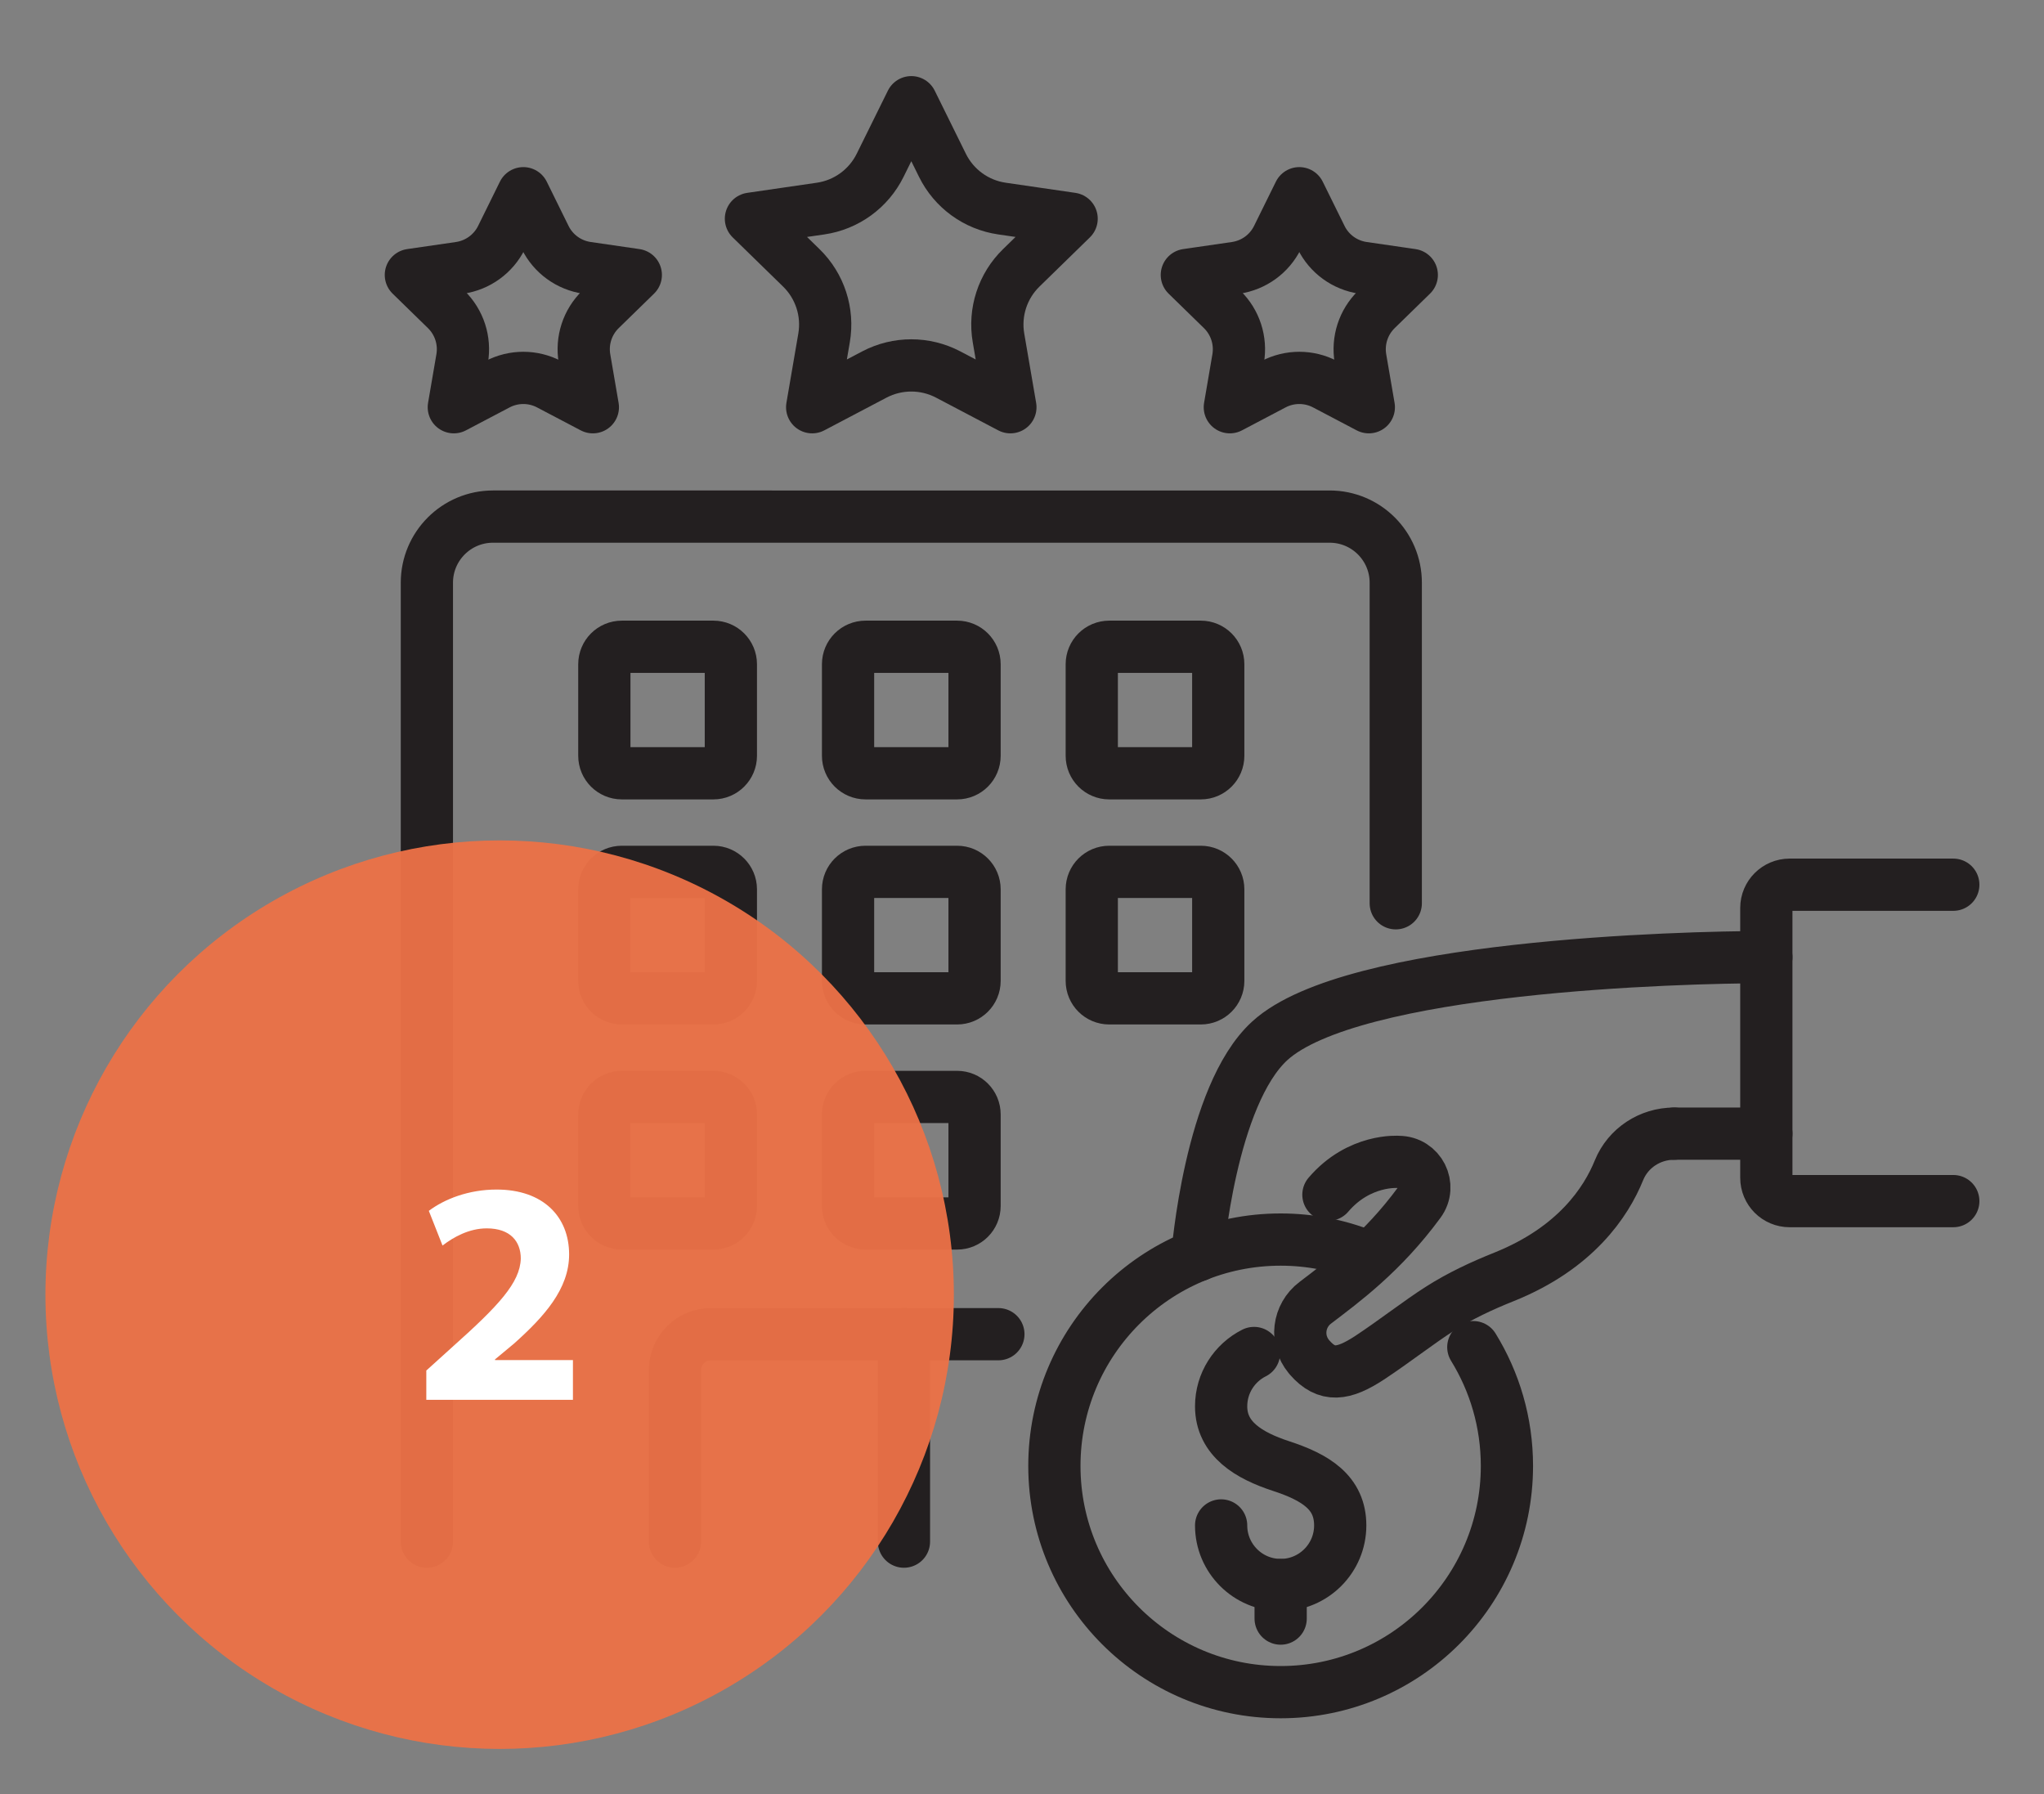
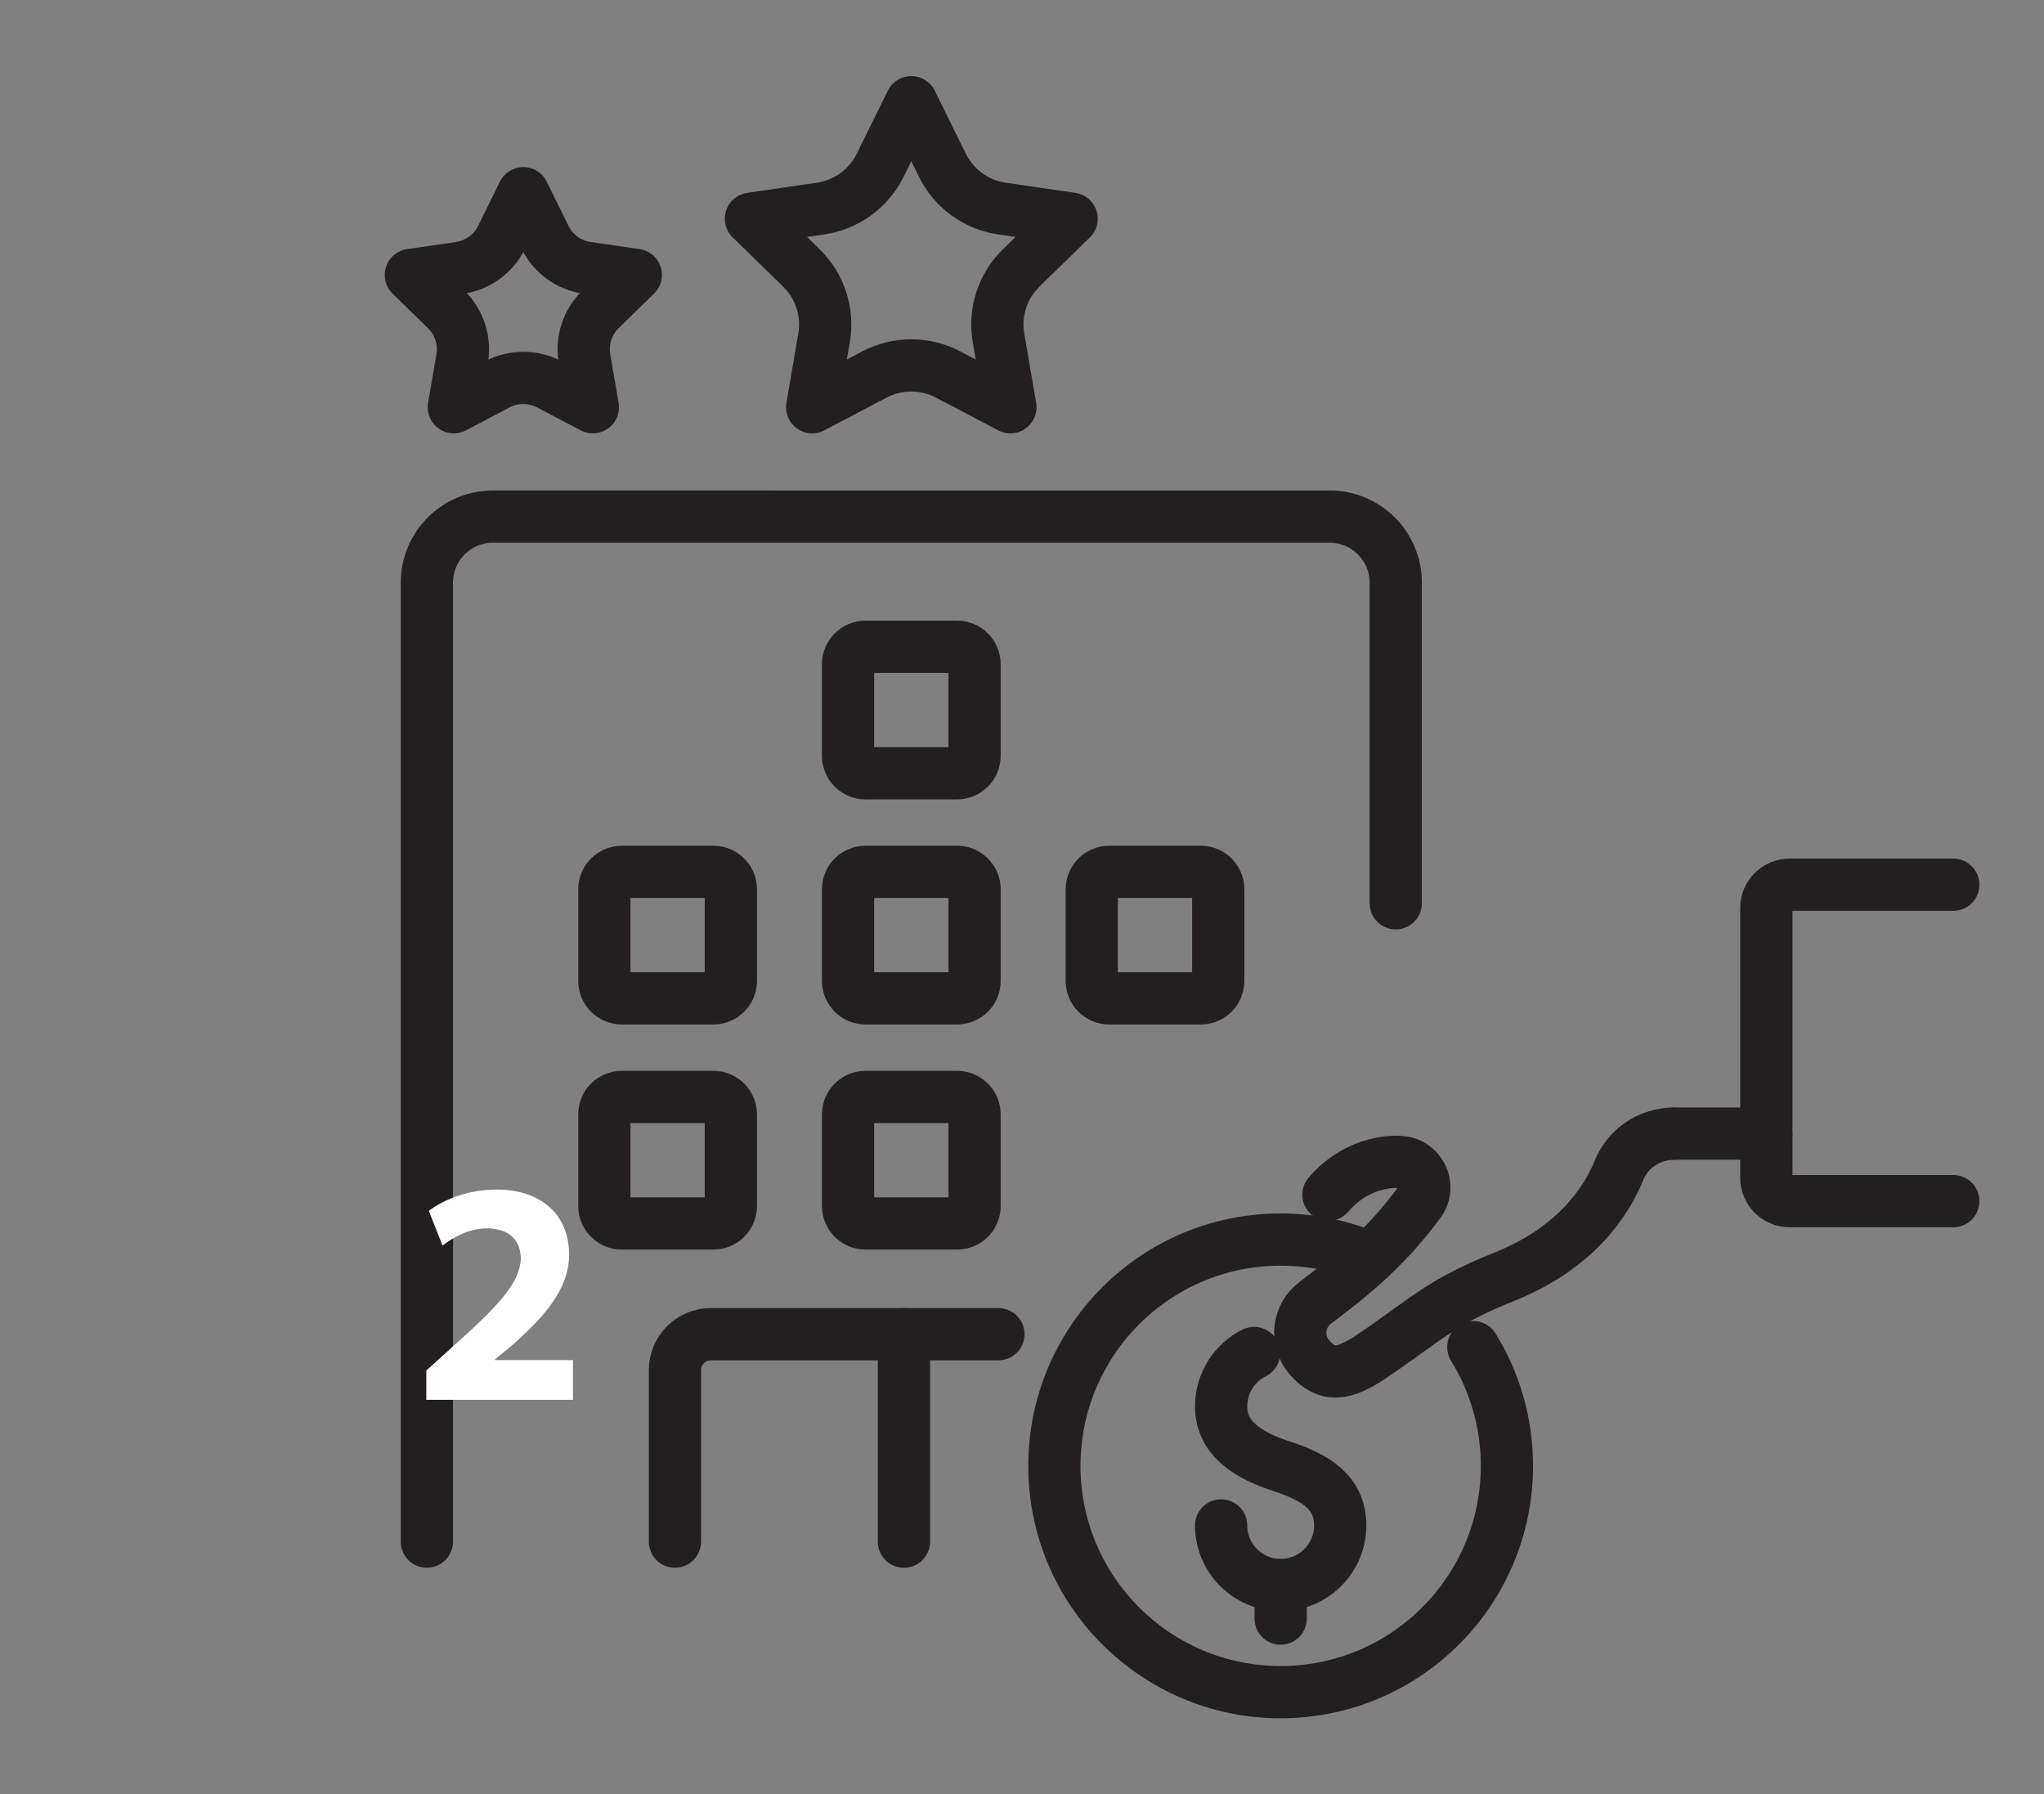
<svg xmlns="http://www.w3.org/2000/svg" version="1.1" id="Calque_1" x="0px" y="0px" width="90px" height="79px" viewBox="0 0 90 79" enable-background="new 0 0 90 79" xml:space="preserve">
  <rect x="0" y="0" width="90" height="79" fill="#808080" stroke="none" />
  <g>
    <g>
      <path fill="none" stroke="#231F20" stroke-width="2.3" stroke-linecap="round" stroke-linejoin="round" stroke-miterlimit="10" d="    M61.457,39.768V25.655c0-1.607-1.303-2.911-2.91-2.911H21.706c-1.606,0-2.91,1.303-2.91,2.911v42.218" />
      <path fill="none" stroke="#231F20" stroke-width="2.3" stroke-linecap="round" stroke-linejoin="round" stroke-miterlimit="10" d="    M29.719,67.873V60.32c0-0.871,0.71-1.58,1.583-1.58H43.96" />
      <line fill="none" stroke="#231F20" stroke-width="2.3" stroke-linecap="round" stroke-linejoin="round" stroke-miterlimit="10" x1="39.802" y1="58.74" x2="39.802" y2="67.873" />
      <g>
        <g>
-           <path fill="none" stroke="#231F20" stroke-width="2.3" stroke-linecap="round" stroke-linejoin="round" stroke-miterlimit="10" d="      M31.413,34.045H27.38c-0.425,0-0.77-0.344-0.77-0.77v-4.032c0-0.424,0.345-0.768,0.77-0.768h4.033      c0.422,0,0.768,0.344,0.768,0.768v4.032C32.181,33.701,31.835,34.045,31.413,34.045z" />
          <path fill="none" stroke="#231F20" stroke-width="2.3" stroke-linecap="round" stroke-linejoin="round" stroke-miterlimit="10" d="      M42.143,34.045h-4.032c-0.425,0-0.77-0.344-0.77-0.77v-4.032c0-0.424,0.344-0.768,0.77-0.768h4.032      c0.424,0,0.768,0.344,0.768,0.768v4.032C42.911,33.701,42.567,34.045,42.143,34.045z" />
-           <path fill="none" stroke="#231F20" stroke-width="2.3" stroke-linecap="round" stroke-linejoin="round" stroke-miterlimit="10" d="      M52.873,34.045h-4.032c-0.425,0-0.769-0.344-0.769-0.77v-4.032c0-0.424,0.344-0.768,0.769-0.768h4.032      c0.424,0,0.768,0.344,0.768,0.768v4.032C53.641,33.701,53.297,34.045,52.873,34.045z" />
        </g>
        <g>
          <path fill="none" stroke="#231F20" stroke-width="2.3" stroke-linecap="round" stroke-linejoin="round" stroke-miterlimit="10" d="      M31.413,43.954H27.38c-0.425,0-0.77-0.343-0.77-0.769v-4.032c0-0.423,0.345-0.768,0.77-0.768h4.033      c0.422,0,0.768,0.345,0.768,0.768v4.032C32.181,43.611,31.835,43.954,31.413,43.954z" />
          <path fill="none" stroke="#231F20" stroke-width="2.3" stroke-linecap="round" stroke-linejoin="round" stroke-miterlimit="10" d="      M42.143,43.954h-4.032c-0.425,0-0.77-0.343-0.77-0.769v-4.032c0-0.423,0.344-0.768,0.77-0.768h4.032      c0.424,0,0.768,0.345,0.768,0.768v4.032C42.911,43.611,42.567,43.954,42.143,43.954z" />
          <path fill="none" stroke="#231F20" stroke-width="2.3" stroke-linecap="round" stroke-linejoin="round" stroke-miterlimit="10" d="      M52.873,43.954h-4.032c-0.425,0-0.769-0.343-0.769-0.769v-4.032c0-0.423,0.344-0.768,0.769-0.768h4.032      c0.424,0,0.768,0.345,0.768,0.768v4.032C53.641,43.611,53.297,43.954,52.873,43.954z" />
        </g>
        <g>
          <path fill="none" stroke="#231F20" stroke-width="2.3" stroke-linecap="round" stroke-linejoin="round" stroke-miterlimit="10" d="      M31.413,53.865H27.38c-0.425,0-0.77-0.345-0.77-0.77v-4.031c0-0.425,0.345-0.769,0.77-0.769h4.033      c0.422,0,0.768,0.344,0.768,0.769v4.031C32.181,53.521,31.835,53.865,31.413,53.865z" />
          <path fill="none" stroke="#231F20" stroke-width="2.3" stroke-linecap="round" stroke-linejoin="round" stroke-miterlimit="10" d="      M42.143,53.865h-4.032c-0.425,0-0.77-0.345-0.77-0.77v-4.031c0-0.425,0.344-0.769,0.77-0.769h4.032      c0.424,0,0.768,0.344,0.768,0.769v4.031C42.911,53.521,42.567,53.865,42.143,53.865z" />
        </g>
      </g>
      <path fill="none" stroke="#231F20" stroke-width="2.3" stroke-linecap="round" stroke-linejoin="round" stroke-miterlimit="10" d="    M40.126,4.5l1.371,2.777c0.507,1.029,1.488,1.742,2.624,1.906l3.064,0.446l-2.217,2.163c-0.822,0.8-1.197,1.954-1.003,3.084    l0.524,3.053l-2.742-1.442c-1.015-0.532-2.228-0.532-3.245,0l-2.741,1.442l0.524-3.053c0.194-1.13-0.182-2.284-1.003-3.084    l-2.217-2.163l3.065-0.446c1.134-0.164,2.116-0.877,2.624-1.906L40.126,4.5z" />
      <g>
-         <path fill="none" stroke="#231F20" stroke-width="2.3" stroke-linecap="round" stroke-linejoin="round" stroke-miterlimit="10" d="     M57.21,8.507l0.962,1.95c0.355,0.722,1.044,1.22,1.841,1.336l2.149,0.312l-1.555,1.517c-0.577,0.563-0.839,1.372-0.704,2.167     l0.368,2.14l-1.922-1.011c-0.713-0.374-1.565-0.374-2.277,0l-1.921,1.011l0.366-2.14c0.136-0.794-0.127-1.603-0.704-2.167     l-1.555-1.517l2.149-0.312c0.797-0.116,1.486-0.615,1.841-1.336L57.21,8.507z" />
        <path fill="none" stroke="#231F20" stroke-width="2.3" stroke-linecap="round" stroke-linejoin="round" stroke-miterlimit="10" d="     M23.043,8.507l0.961,1.95c0.356,0.722,1.045,1.22,1.842,1.336l2.149,0.312l-1.555,1.517c-0.577,0.563-0.839,1.372-0.703,2.167     l0.367,2.14l-1.924-1.011c-0.712-0.374-1.563-0.374-2.275,0l-1.923,1.011l0.367-2.14c0.136-0.794-0.126-1.603-0.703-2.167     l-1.555-1.517l2.15-0.312c0.795-0.116,1.484-0.615,1.841-1.336L23.043,8.507z" />
      </g>
    </g>
    <g>
      <g>
        <g>
          <g>
            <g>
              <g>
                <g>
-                   <path fill="none" stroke="#231F20" stroke-width="2.3" stroke-linecap="round" stroke-linejoin="round" stroke-miterlimit="10" d="          M52.722,55.274c0,0,0.552-7.044,3.19-9.452c3.609-3.297,18.084-3.683,21.863-3.683" />
-                 </g>
+                   </g>
                <line fill="none" stroke="#231F20" stroke-width="2.3" stroke-linecap="round" stroke-linejoin="round" stroke-miterlimit="10" x1="73.709" y1="49.911" x2="77.775" y2="49.911" />
                <path fill="none" stroke="#231F20" stroke-width="2.3" stroke-linecap="round" stroke-linejoin="round" stroke-miterlimit="10" d="         M86.006,38.951h-7.206c-0.566,0-1.026,0.459-1.026,1.024v11.879c0,0.569,0.459,1.027,1.026,1.027h7.206" />
              </g>
            </g>
            <path fill="none" stroke="#231F20" stroke-width="2.3" stroke-linecap="round" stroke-linejoin="round" stroke-miterlimit="10" d="       M73.713,49.911h-0.004c-1.056,0-2.02,0.628-2.42,1.605c-0.572,1.415-1.916,3.433-5.051,4.695       c-0.988,0.395-1.948,0.841-2.845,1.414c-0.883,0.56-2.035,1.459-3.079,2.146c-1.169,0.768-1.892,0.856-2.641,0.006       c-0.015-0.02-0.027-0.035-0.043-0.052c-0.601-0.725-0.468-1.802,0.283-2.368c1.226-0.935,2.944-2.187,4.584-4.419       c0.54-0.727,0.027-1.783-0.92-1.783c0,0-1.728-0.146-3.085,1.444" />
          </g>
        </g>
        <g>
          <g>
            <path fill="none" stroke="#231F20" stroke-width="2.3" stroke-linecap="round" stroke-linejoin="round" stroke-miterlimit="10" d="       M53.768,67.16c0,1.446,1.173,2.623,2.621,2.623c1.449,0,2.623-1.177,2.623-2.623s-1.074-2.117-2.623-2.62       c-1.376-0.453-2.621-1.174-2.621-2.624c0-1.026,0.589-1.915,1.449-2.348" />
            <line fill="none" stroke="#231F20" stroke-width="2.3" stroke-linecap="round" stroke-linejoin="round" stroke-miterlimit="10" x1="56.389" y1="69.783" x2="56.389" y2="71.261" />
          </g>
          <path fill="none" stroke="#231F20" stroke-width="2.3" stroke-linecap="round" stroke-linejoin="round" stroke-miterlimit="10" d="      M64.872,59.311c0.938,1.521,1.48,3.311,1.48,5.229c0,5.499-4.461,9.96-9.964,9.96c-5.501,0-9.962-4.461-9.962-9.96      c0-5.504,4.46-9.966,9.962-9.966c1.297,0,2.538,0.249,3.675,0.7" />
        </g>
      </g>
    </g>
  </g>
  <g>
-     <circle opacity="0.95" fill="#EC7247" cx="22" cy="57" r="20" />
    <g>
      <path fill="#FFFFFF" d="M18.771,61.629V60.34l1.177-1.064c1.988-1.777,2.955-2.801,2.983-3.865c0-0.742-0.448-1.33-1.499-1.33    c-0.784,0-1.471,0.391-1.947,0.756l-0.603-1.527c0.687-0.518,1.751-0.938,2.984-0.938c2.059,0,3.193,1.203,3.193,2.857    c0,1.525-1.106,2.744-2.423,3.922l-0.841,0.699v0.029h3.432v1.75H18.771z" />
    </g>
  </g>
</svg>